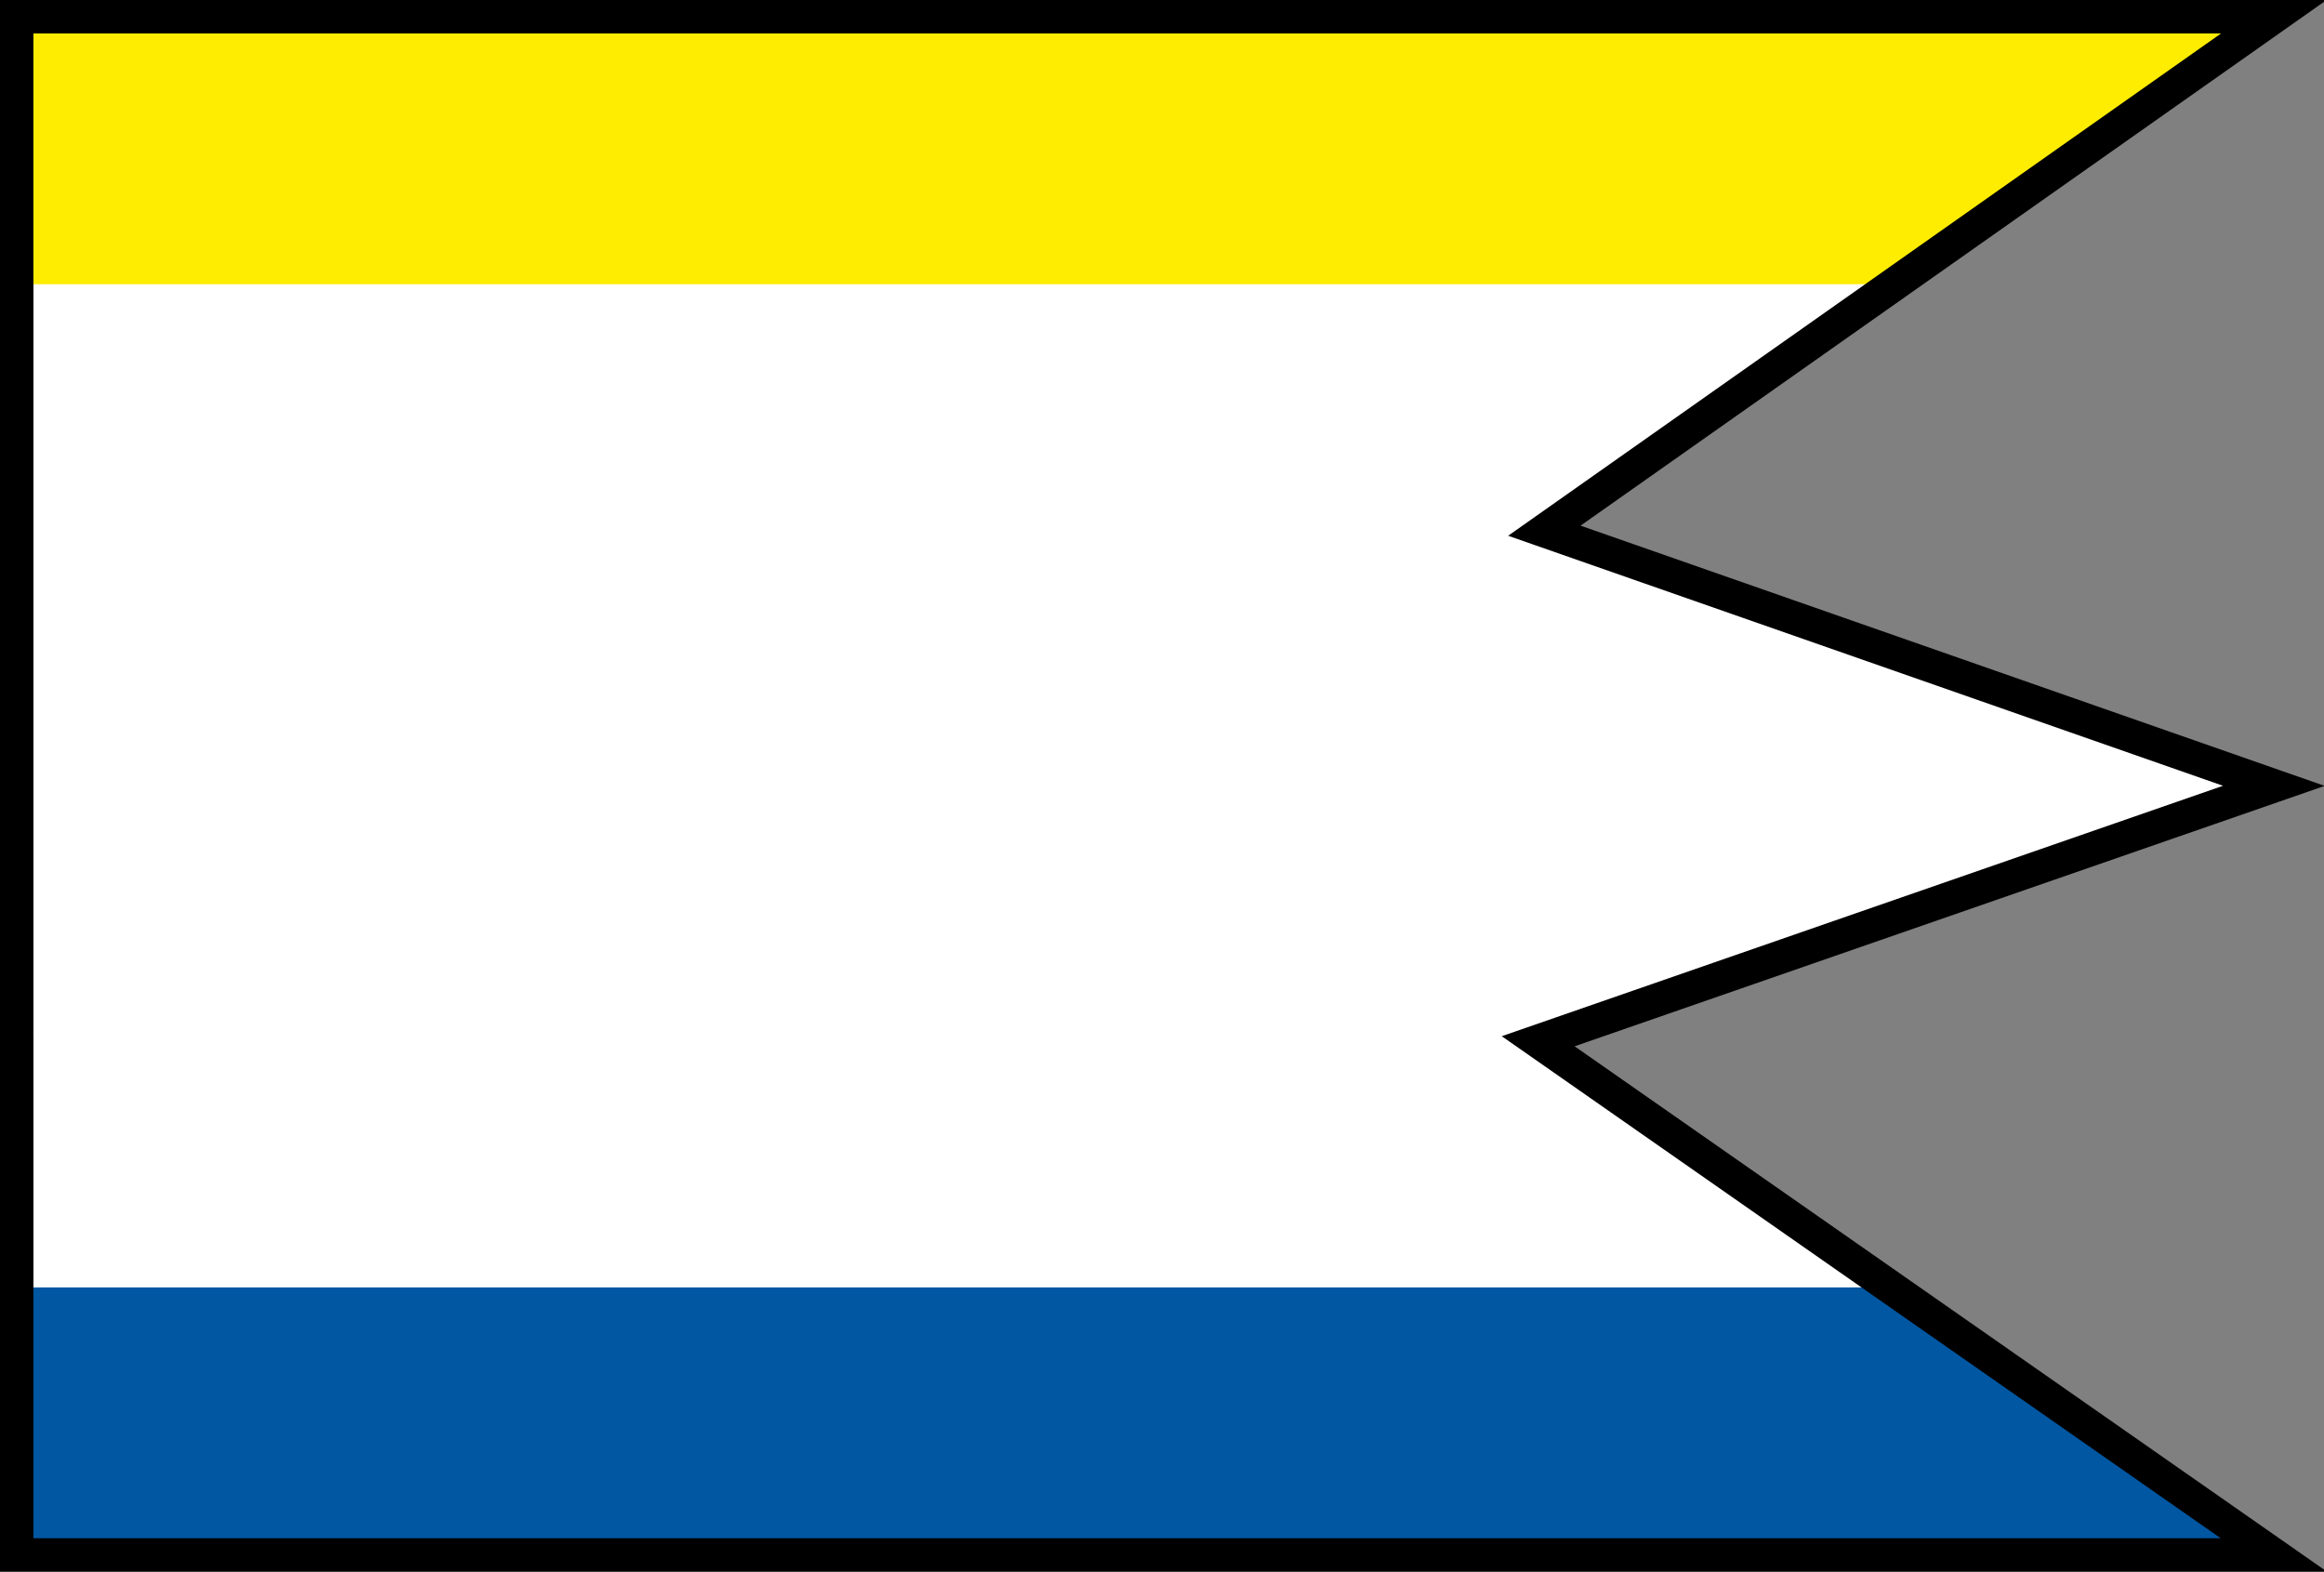
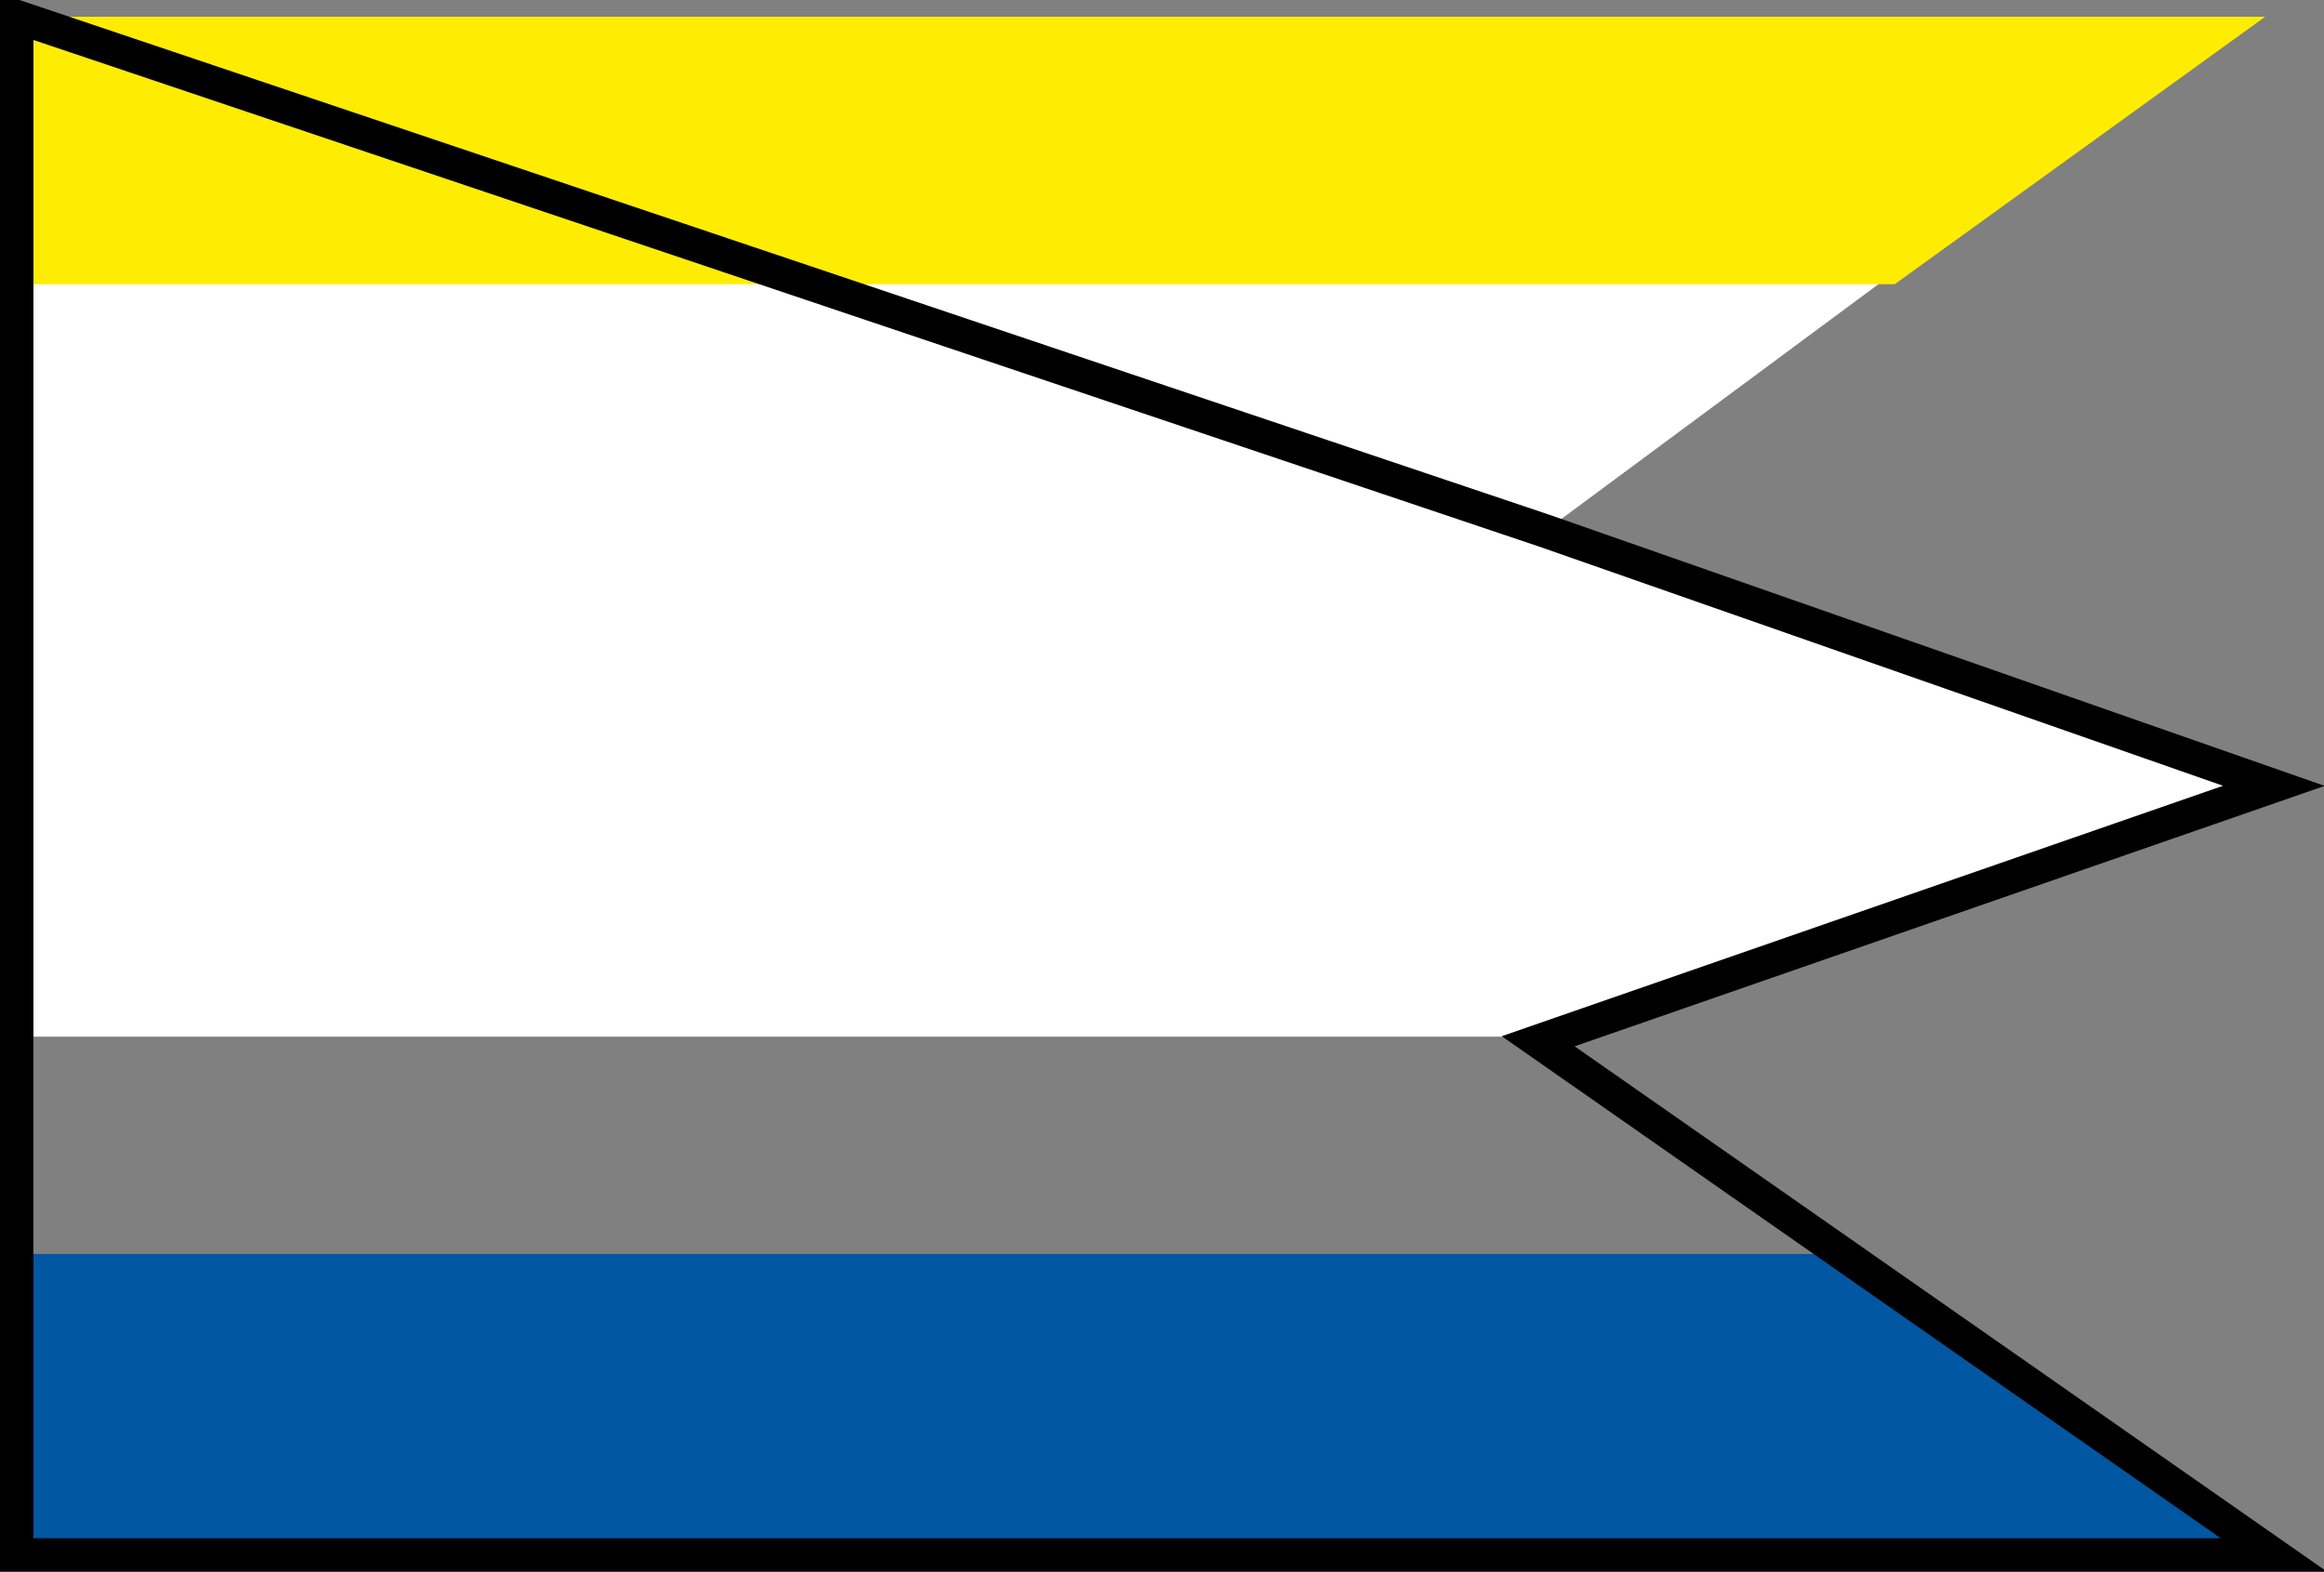
<svg xmlns="http://www.w3.org/2000/svg" xmlns:ns1="http://www.inkscape.org/namespaces/inkscape" xmlns:ns2="http://sodipodi.sourceforge.net/DTD/sodipodi-0.dtd" width="139mm" height="94mm" viewBox="0 0 139 94" version="1.1" id="svg1" ns1:version="1.3.2 (091e20e, 2023-11-25)" ns2:docname="6_BASE.svg">
  <rect x="0" y="0" width="139" height="94" fill="#808080" stroke="none" />
  <ns2:namedview id="namedview1" pagecolor="#ffffff" bordercolor="#000000" borderopacity="0.25" ns1:showpageshadow="2" ns1:pageopacity="0.0" ns1:pagecheckerboard="0" ns1:deskcolor="#d1d1d1" ns1:document-units="mm" ns1:zoom="1.4142136" ns1:cx="344.36099" ns1:cy="229.45614" ns1:window-width="1920" ns1:window-height="1011" ns1:window-x="0" ns1:window-y="0" ns1:window-maximized="1" ns1:current-layer="layer1" showguides="false" />
  <defs id="defs1">
    <linearGradient id="swatch13">
      <stop style="stop-color:#690000;stop-opacity:1;" offset="0" id="stop13" />
    </linearGradient>
  </defs>
  <g ns1:label="Layer 1" ns1:groupmode="layer" id="layer1">
    <path style="fill:#0157a2;fill-opacity:1;stroke:none;stroke-width:2;stroke-miterlimit:4;stroke-dasharray:none;stroke-opacity:1;paint-order:normal" d="M 1,75 H 110.346 L 135.882,93 1,93 Z" id="path14-6" ns2:nodetypes="ccccc" ns1:label="F" />
-     <path style="display:inline;fill:#ffffff;fill-opacity:1;stroke:none;stroke-width:2;stroke-miterlimit:4;stroke-dasharray:none;stroke-opacity:1;paint-order:normal" d="M 2.078,61 89.555,61.383 114.627,77 H 1 Z" id="path14-3" ns2:nodetypes="ccccc" ns1:label="E" />
    <path style="fill:#ffffff;fill-opacity:1;stroke:none;stroke-width:2;stroke-miterlimit:4;stroke-dasharray:none;stroke-opacity:1;paint-order:normal" d="M 1,46 135.129,46.788 93.202,62 H 1 Z" id="path14-4" ns2:nodetypes="ccccc" ns1:label="D" />
    <path style="fill:#ffffff;fill-opacity:1;stroke:none;stroke-width:2;stroke-miterlimit:4;stroke-dasharray:none;stroke-opacity:1;paint-order:normal" d="M 1,31.268 H 92.471 L 135.307,47 H 1 Z" id="path14-25" ns2:nodetypes="ccccc" ns1:label="C" />
    <path style="fill:#ffffff;fill-opacity:1;stroke:none;stroke-width:2;stroke-miterlimit:4;stroke-dasharray:none;stroke-opacity:1;paint-order:normal" d="m 1,12.75 117.089,0 L 92.086,32 1,32 Z" id="path14-1" ns2:nodetypes="ccccc" ns1:label="B" />
    <path style="fill:#feed01;fill-opacity:1;stroke:none;stroke-width:2;stroke-miterlimit:4;stroke-dasharray:none;stroke-opacity:1;paint-order:normal" d="M 1,1 H 135.483 L 113.323,17 1,17 Z" id="path14" ns2:nodetypes="ccccc" ns1:label="A" />
-     <path style="display:inline;fill:none;fill-opacity:1;stroke:#000000;stroke-width:2;stroke-miterlimit:4;stroke-dasharray:none;stroke-opacity:1;paint-order:normal" d="M 1,1 H 136 L 92.368,31.741 136,47 92,62.276 136,93 H 1 Z" id="path2" ns2:nodetypes="cccccccc" ns1:label="Outline" />
+     <path style="display:inline;fill:none;fill-opacity:1;stroke:#000000;stroke-width:2;stroke-miterlimit:4;stroke-dasharray:none;stroke-opacity:1;paint-order:normal" d="M 1,1 L 92.368,31.741 136,47 92,62.276 136,93 H 1 Z" id="path2" ns2:nodetypes="cccccccc" ns1:label="Outline" />
  </g>
</svg>